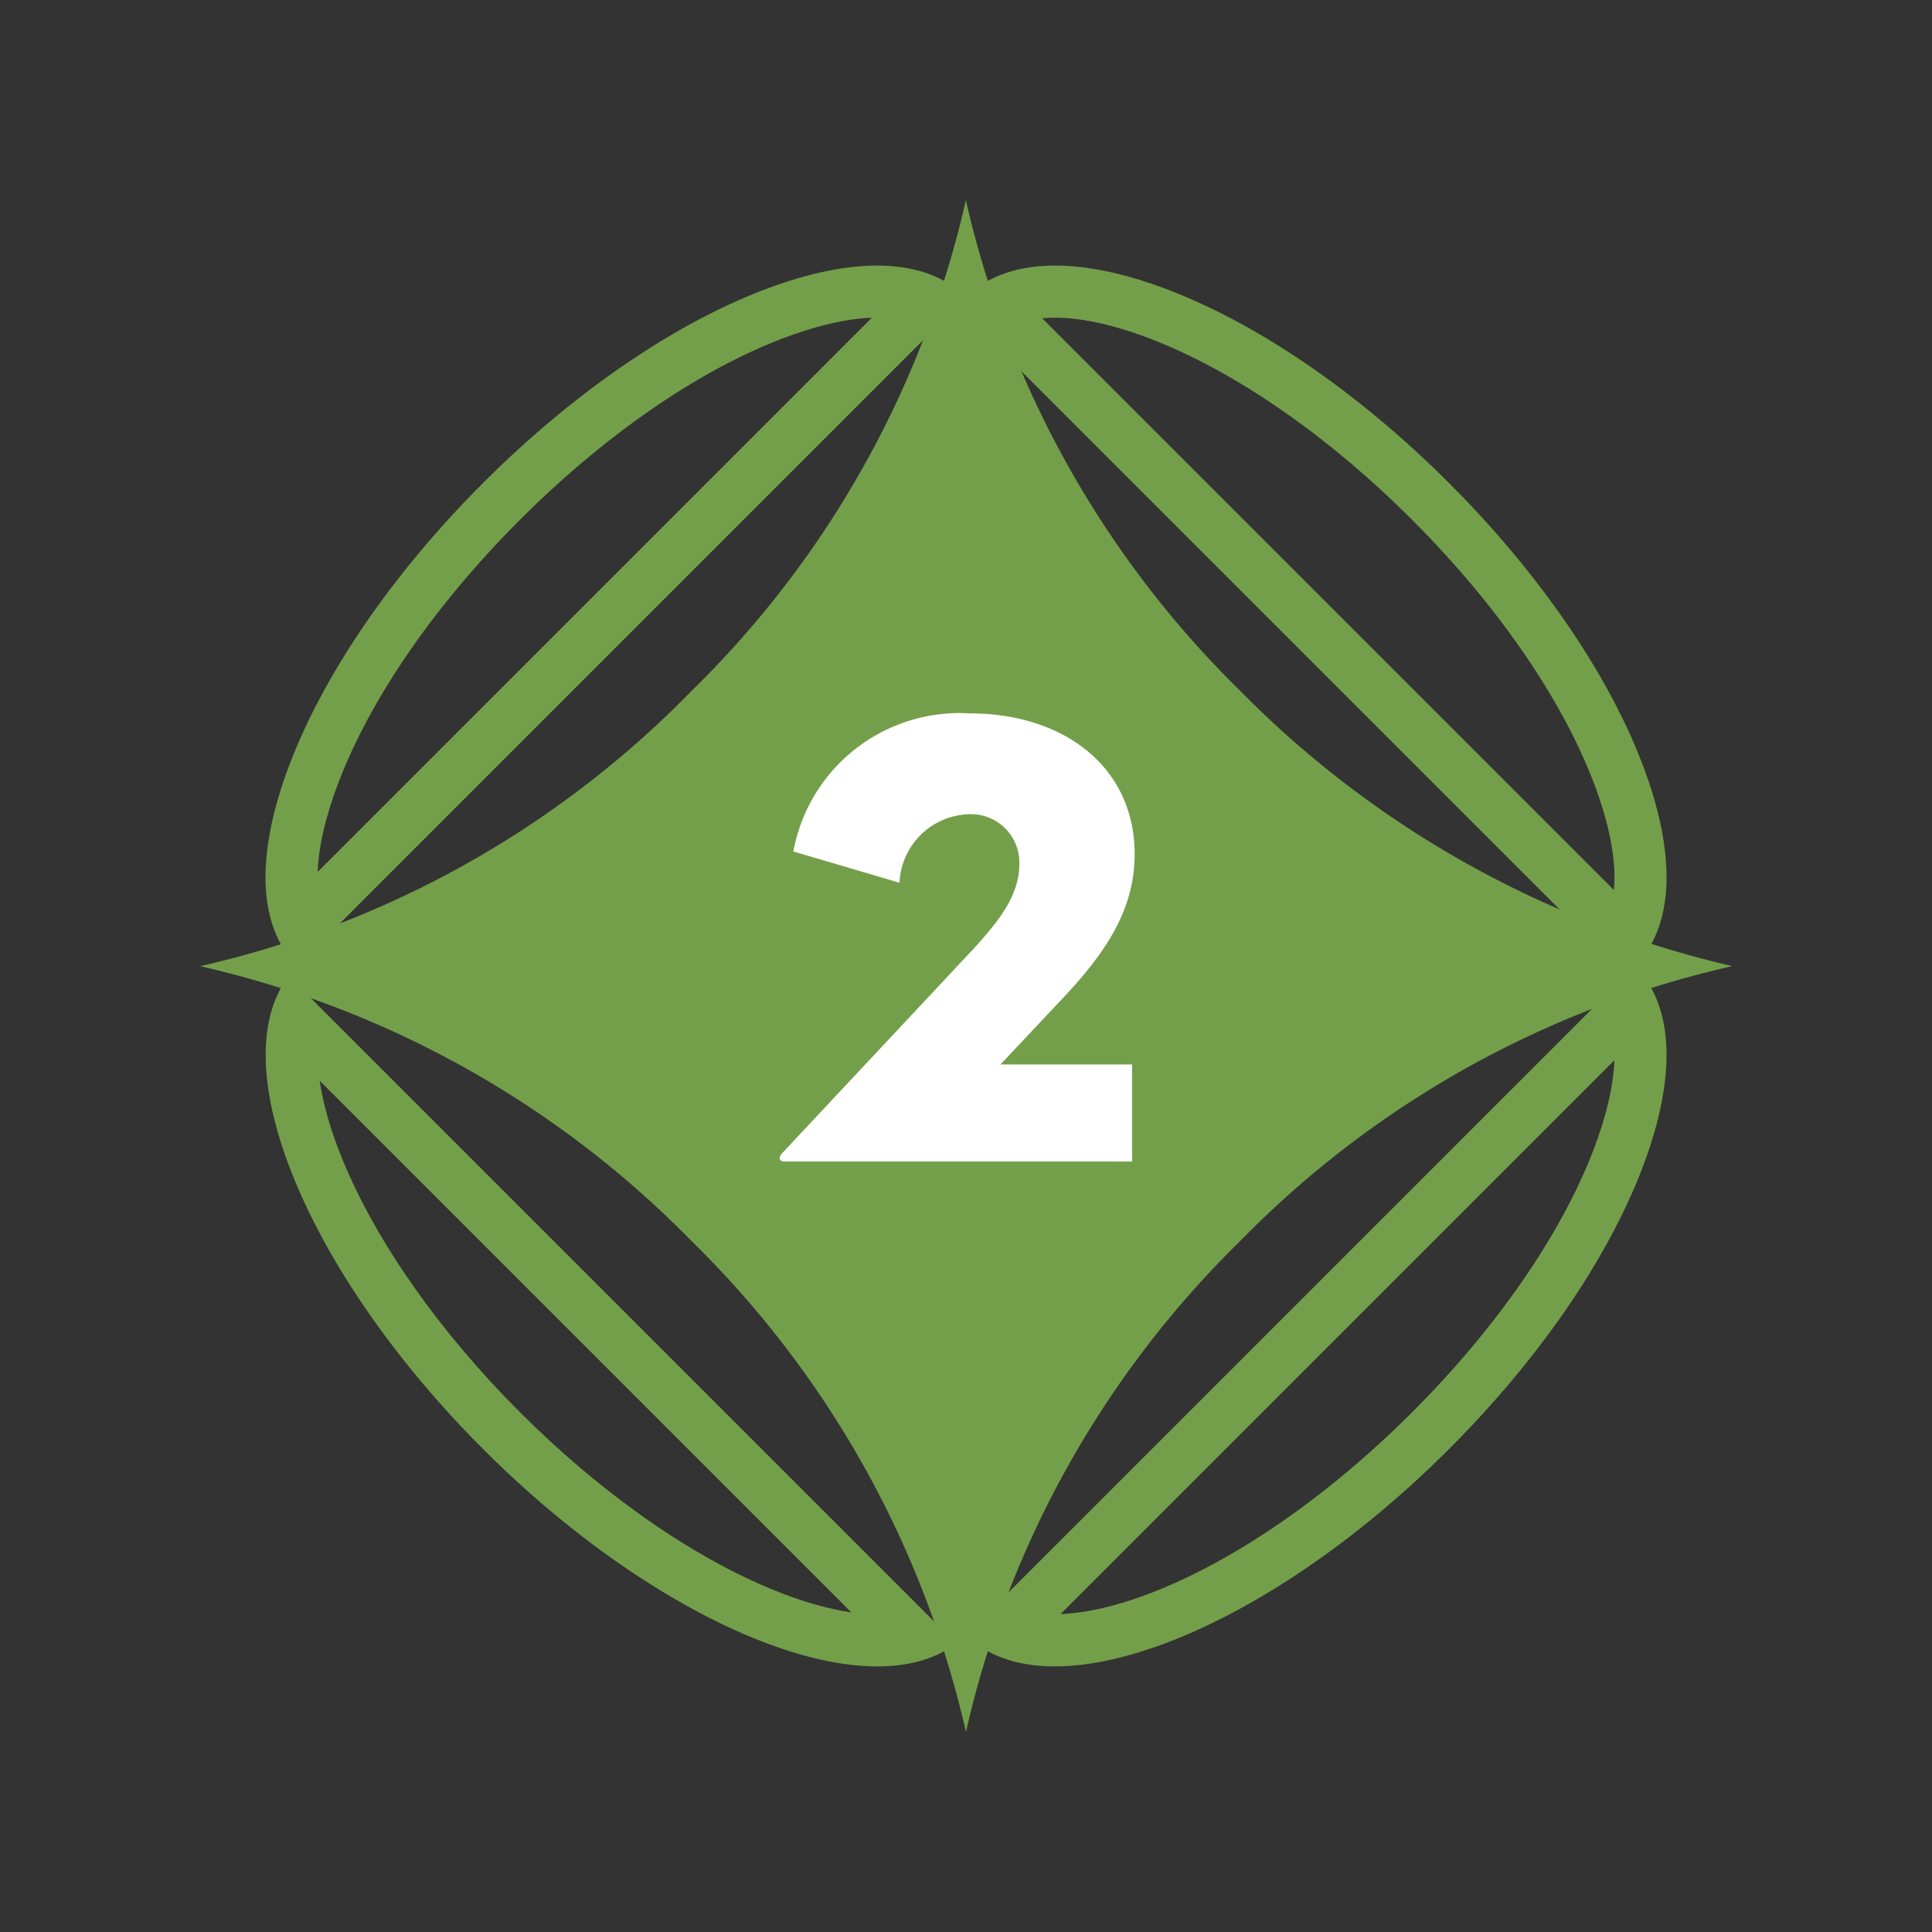
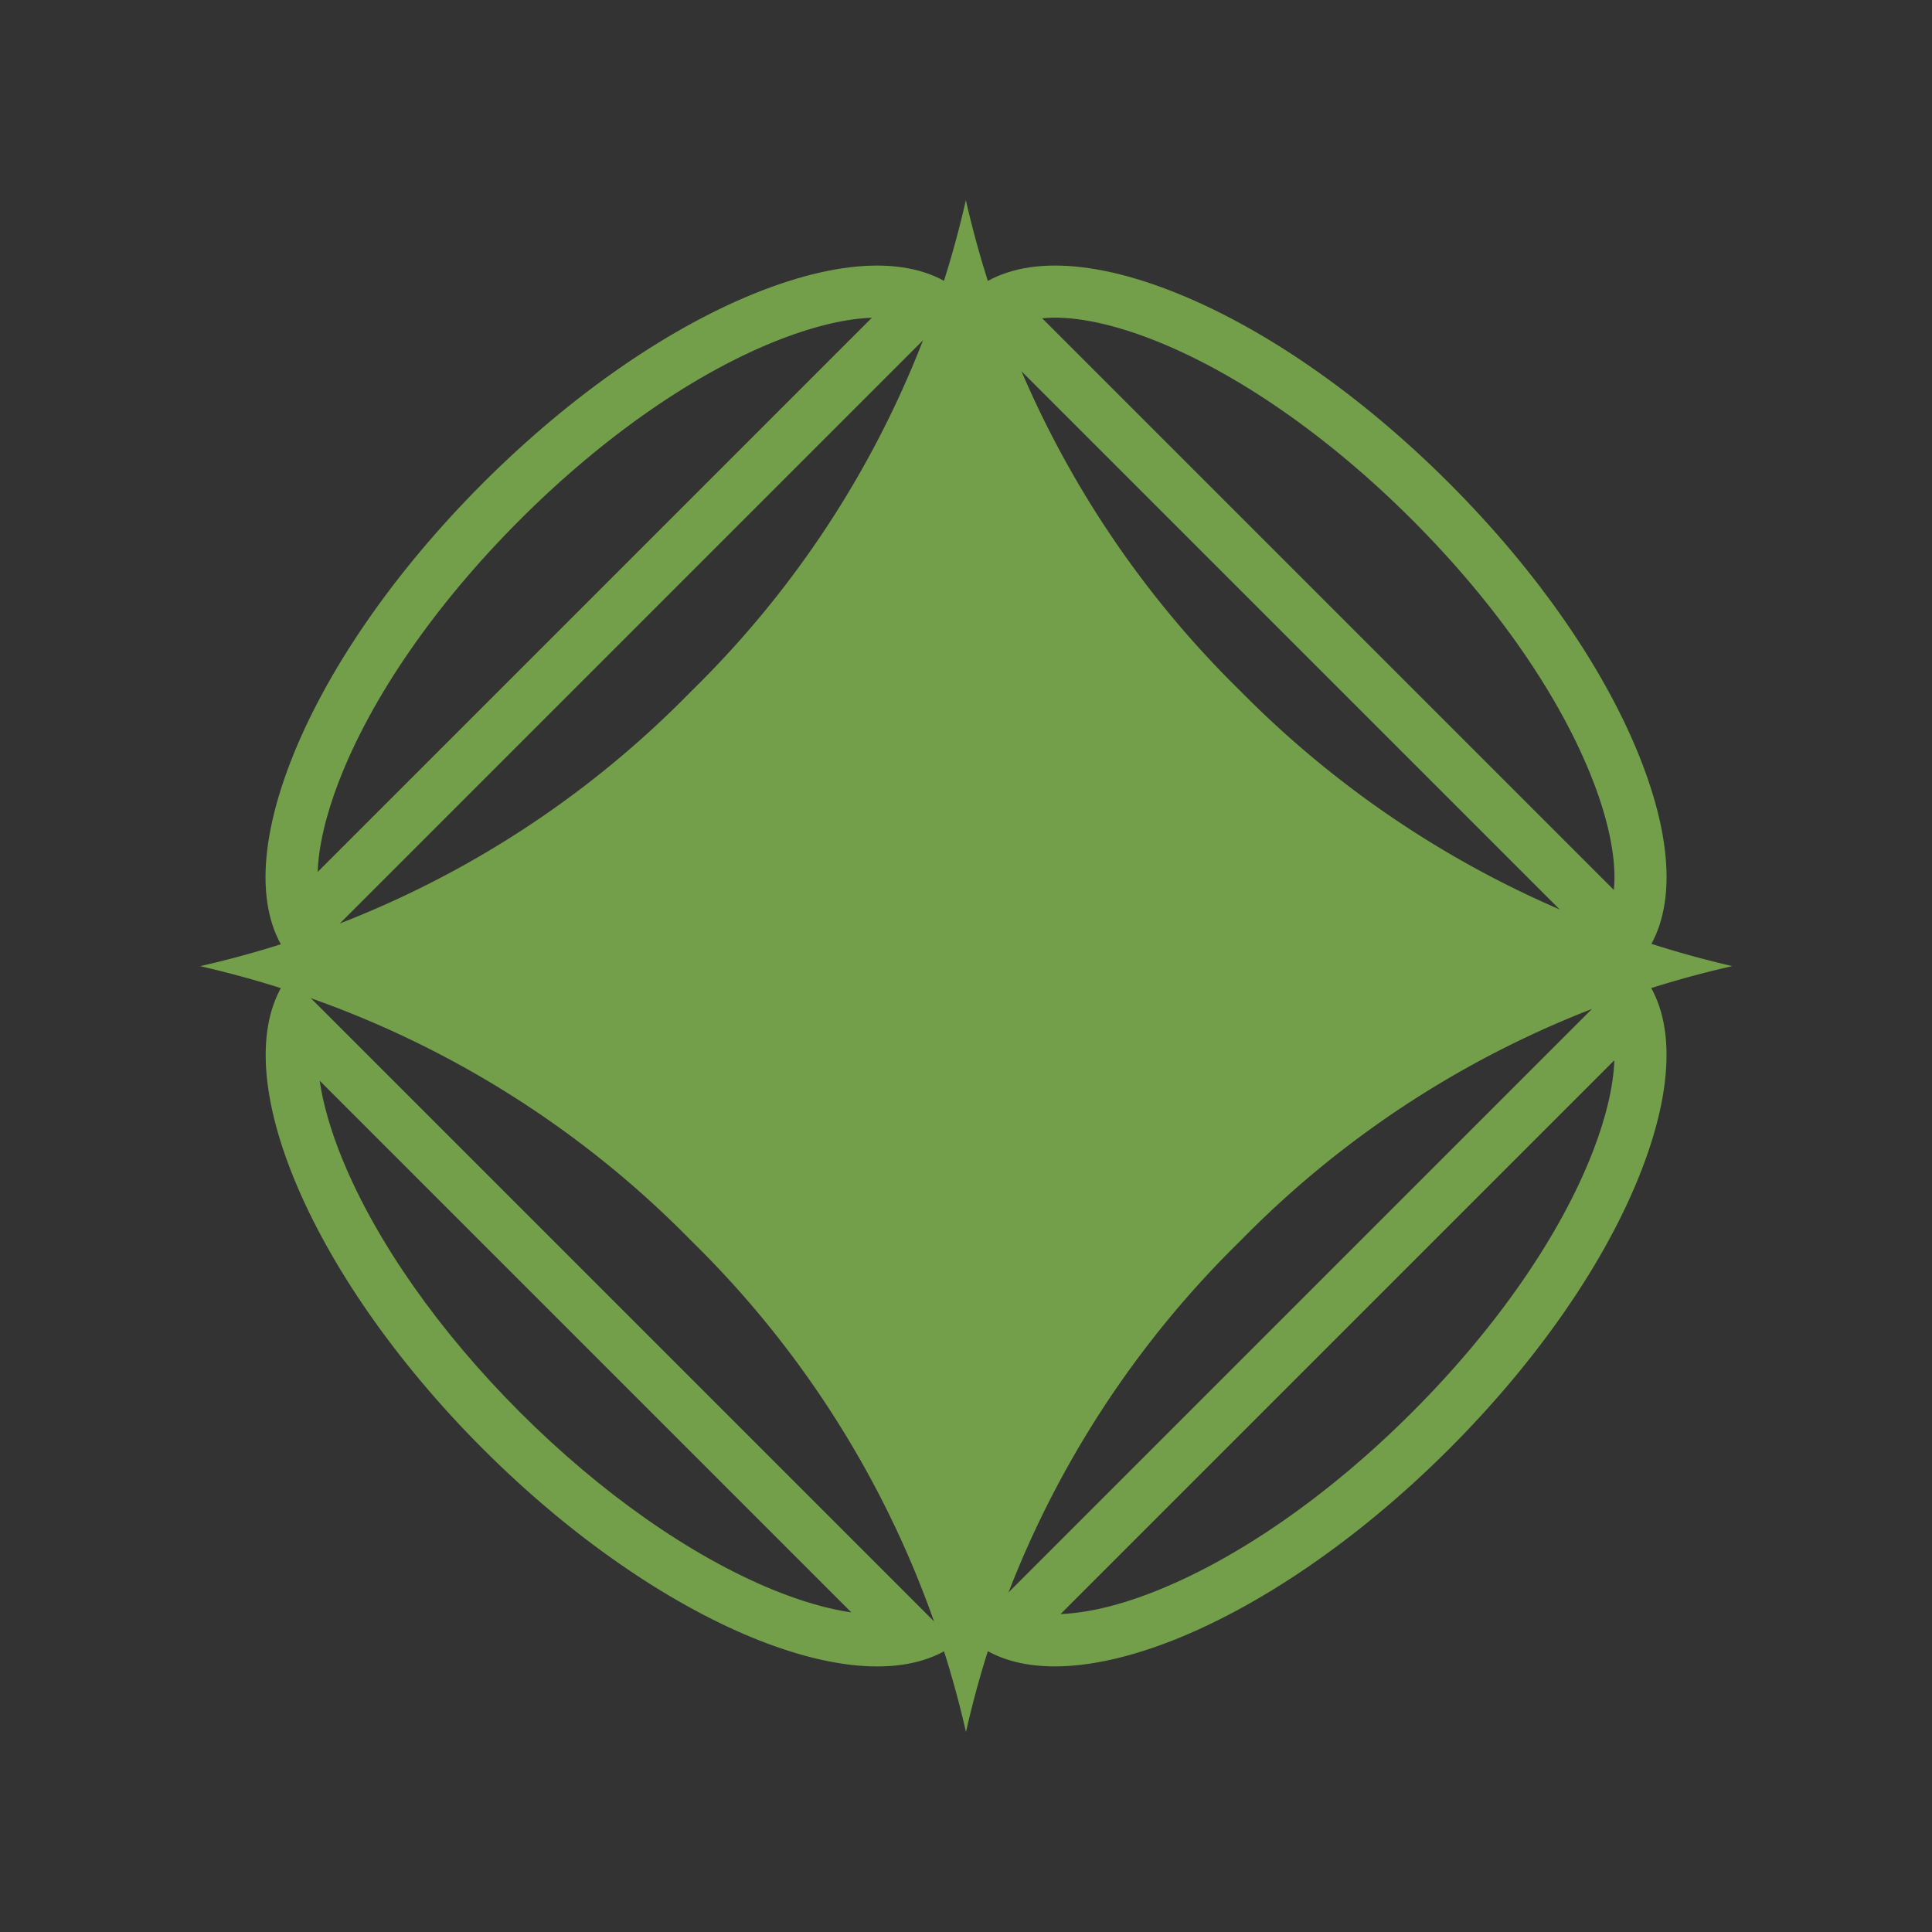
<svg xmlns="http://www.w3.org/2000/svg" width="74.154" height="74.154" viewBox="0 0 74.154 74.154">
  <rect x="0" y="0" width="74.154" height="74.154" fill="#333333" stroke="none" />
  <g id="Gruppe_57082" data-name="Gruppe 57082" transform="translate(-937 -10656.729)">
    <g id="Gruppe_57081" data-name="Gruppe 57081" transform="translate(-123.552)">
      <g id="Ausschluss_4" data-name="Ausschluss 4" transform="translate(1060.553 10693.809) rotate(-45)" fill="none">
        <path d="M26.219,52.434c-10.01,0-18.152-3.617-18.152-8.064a4.67,4.67,0,0,1,1.615-3.332,13.287,13.287,0,0,1,4.375-2.658A13.277,13.277,0,0,1,11.4,42.754a4.677,4.677,0,0,1-3.332,1.615h35.8v-.035h0c-2.113-.293-4.062-2.408-5.484-5.955,2.732,1.1,4.629,2.516,5.484,4.1v1.857a3.266,3.266,0,0,0,.5.035v0a3.961,3.961,0,0,0-.5-1.891V9.959c-.855,1.584-2.752,3-5.484,4.1,1.426-3.547,3.371-5.66,5.484-5.951V8.066H8.078A4.7,4.7,0,0,1,11.4,9.682a13.291,13.291,0,0,1,2.654,4.371l0,0,0,0A13.293,13.293,0,0,1,9.682,11.4,4.67,4.67,0,0,1,8.066,8.066c0-2.154,1.889-4.18,5.318-5.705A32.529,32.529,0,0,1,26.219,0,32.525,32.525,0,0,1,39.051,2.361c3.428,1.525,5.316,3.551,5.316,5.705h0c2.156,0,4.184,1.891,5.707,5.316a32.544,32.544,0,0,1,2.361,12.834,32.54,32.54,0,0,1-2.361,12.836c-1.523,3.428-3.551,5.314-5.707,5.316h0c0,2.156-1.889,4.18-5.316,5.7A32.527,32.527,0,0,1,26.219,52.434ZM43.865,8.1V9.959a3.945,3.945,0,0,0,.5-1.893l-.02,0a3.341,3.341,0,0,0-.482.035Zm-36.3,36.23h0C3.322,43.746,0,35.787,0,26.217S3.322,8.689,7.564,8.1v36.23Zm30.816-5.955h0A33.577,33.577,0,0,0,26.219,36.3a33.573,33.573,0,0,0-12.162,2.078,33.615,33.615,0,0,0,2.078-12.162,33.645,33.645,0,0,0-2.078-12.162,33.6,33.6,0,0,0,12.162,2.078,33.6,33.6,0,0,0,12.162-2.078A33.637,33.637,0,0,0,36.3,26.217a33.62,33.62,0,0,0,2.076,12.16Z" stroke="none" />
        <path d="M 26.219 50.434 C 30.794 50.434 35.062 49.656 38.238 48.245 C 39.522 47.674 40.549 47.03 41.257 46.369 L 11.197 46.369 C 11.911 47.032 12.937 47.68 14.201 48.241 C 17.383 49.655 21.651 50.434 26.219 50.434 M 45.865 41.734 C 46.7 41.053 47.532 39.848 48.247 38.24 C 49.658 35.064 50.436 30.794 50.436 26.217 C 50.436 21.642 49.658 17.373 48.247 14.195 C 47.532 12.588 46.7 11.383 45.865 10.702 L 45.865 41.734 M 5.564 40.649 L 5.564 11.786 C 5.021 12.514 4.501 13.453 4.038 14.561 C 2.725 17.706 2.002 21.845 2.002 26.217 C 2.002 30.588 2.725 34.727 4.038 37.874 C 4.501 38.982 5.021 39.921 5.564 40.649 M 35.33 35.329 C 34.66 32.541 34.303 29.418 34.303 26.217 C 34.303 23.017 34.661 19.894 35.332 17.104 C 32.544 17.775 29.42 18.133 26.219 18.133 C 23.017 18.133 19.894 17.775 17.106 17.104 C 17.777 19.894 18.135 23.017 18.135 26.217 C 18.135 29.417 17.777 32.541 17.107 35.328 C 19.893 34.658 23.016 34.301 26.219 34.301 C 29.421 34.301 32.543 34.658 35.33 35.329 M 41.258 6.066 C 40.549 5.405 39.522 4.76 38.238 4.189 C 35.06 2.776 30.791 1.998 26.219 1.998 C 21.645 1.998 17.376 2.776 14.198 4.189 C 12.913 4.76 11.885 5.405 11.176 6.066 L 41.258 6.066 M 26.219 52.434 C 16.209 52.434 8.066 48.816 8.066 44.369 C 8.066 43.207 8.609 42.084 9.682 41.037 C 10.717 40.023 12.189 39.127 14.057 38.379 C 13.309 40.248 12.412 41.721 11.4 42.754 C 10.352 43.826 9.229 44.369 8.068 44.369 L 43.865 44.369 L 43.865 44.334 C 41.752 44.041 39.803 41.926 38.381 38.379 C 41.113 39.477 43.01 40.895 43.865 42.477 L 43.865 44.334 C 44.027 44.359 44.197 44.369 44.367 44.369 L 44.367 44.367 C 44.367 43.729 44.197 43.092 43.865 42.477 L 43.865 9.959 C 43.01 11.543 41.113 12.959 38.381 14.055 C 39.807 10.508 41.752 8.395 43.865 8.104 L 43.865 8.066 L 8.078 8.066 C 9.238 8.072 10.354 8.615 11.4 9.682 C 12.414 10.719 13.309 12.189 14.055 14.053 L 14.057 14.055 L 14.055 14.053 C 12.188 13.305 10.719 12.412 9.682 11.398 C 8.609 10.35 8.066 9.23 8.066 8.066 C 8.066 5.912 9.955 3.887 13.385 2.361 C 16.812 0.838 21.369 -0.002 26.219 -0.002 C 31.066 -0.002 35.623 0.838 39.051 2.361 C 42.479 3.887 44.367 5.912 44.367 8.066 C 46.523 8.068 48.551 9.957 50.074 13.383 C 51.598 16.812 52.436 21.369 52.436 26.217 C 52.436 31.066 51.598 35.625 50.074 39.053 C 48.551 42.48 46.523 44.367 44.367 44.369 C 44.367 46.525 42.479 48.549 39.051 50.072 C 35.623 51.596 31.066 52.434 26.219 52.434 Z M 44.367 8.066 L 44.348 8.068 C 44.188 8.068 44.025 8.08 43.865 8.104 L 43.865 9.959 C 44.197 9.346 44.367 8.711 44.367 8.066 Z M 7.564 44.334 C 3.322 43.746 0.002 35.787 0.002 26.217 C 0.002 16.645 3.322 8.689 7.564 8.104 L 7.564 44.334 Z M 38.381 38.379 L 38.379 38.379 C 35.041 37.037 30.723 36.301 26.219 36.301 C 21.713 36.301 17.393 37.037 14.057 38.379 C 15.396 35.043 16.135 30.723 16.135 26.217 C 16.135 21.715 15.396 17.395 14.057 14.055 C 17.396 15.396 21.715 16.133 26.219 16.133 C 30.721 16.133 35.041 15.396 38.381 14.055 C 37.041 17.395 36.303 21.713 36.303 26.217 C 36.303 30.721 37.039 35.039 38.379 38.377 L 38.381 38.379 Z" stroke="none" fill="#749f4a" />
      </g>
      <path id="Pfad_7667" data-name="Pfad 7667" d="M41.57,41.58a38.228,38.228,0,0,0-20.79-5.886A38.134,38.134,0,0,0,0,41.576,38.234,38.234,0,0,0,5.876,20.79,38.268,38.268,0,0,0,0,.008,38.107,38.107,0,0,0,20.78,5.874,38.143,38.143,0,0,0,41.57,0,38.263,38.263,0,0,0,35.7,20.782a38.751,38.751,0,0,0,5.874,20.79Z" transform="translate(1068.229 10693.807) rotate(-45)" fill="#749f4a" />
-       <path id="Pfad_8345" data-name="Pfad 8345" d="M1.05,0H14.375V-3.725H9.325L11.7-6.25c1.65-1.75,2.775-3.4,2.775-5.55,0-3.325-2.7-5.4-6.325-5.4a6.487,6.487,0,0,0-6.775,5.3L5.45-10.7a2.747,2.747,0,0,1,2.575-2.625,1.86,1.86,0,0,1,2.025,1.9c0,1.225-.8,2.2-1.725,3.225L.975-.35C.775-.15.825,0,1.05,0Z" transform="translate(1089.627 10701.31)" fill="#fff" />
    </g>
  </g>
</svg>